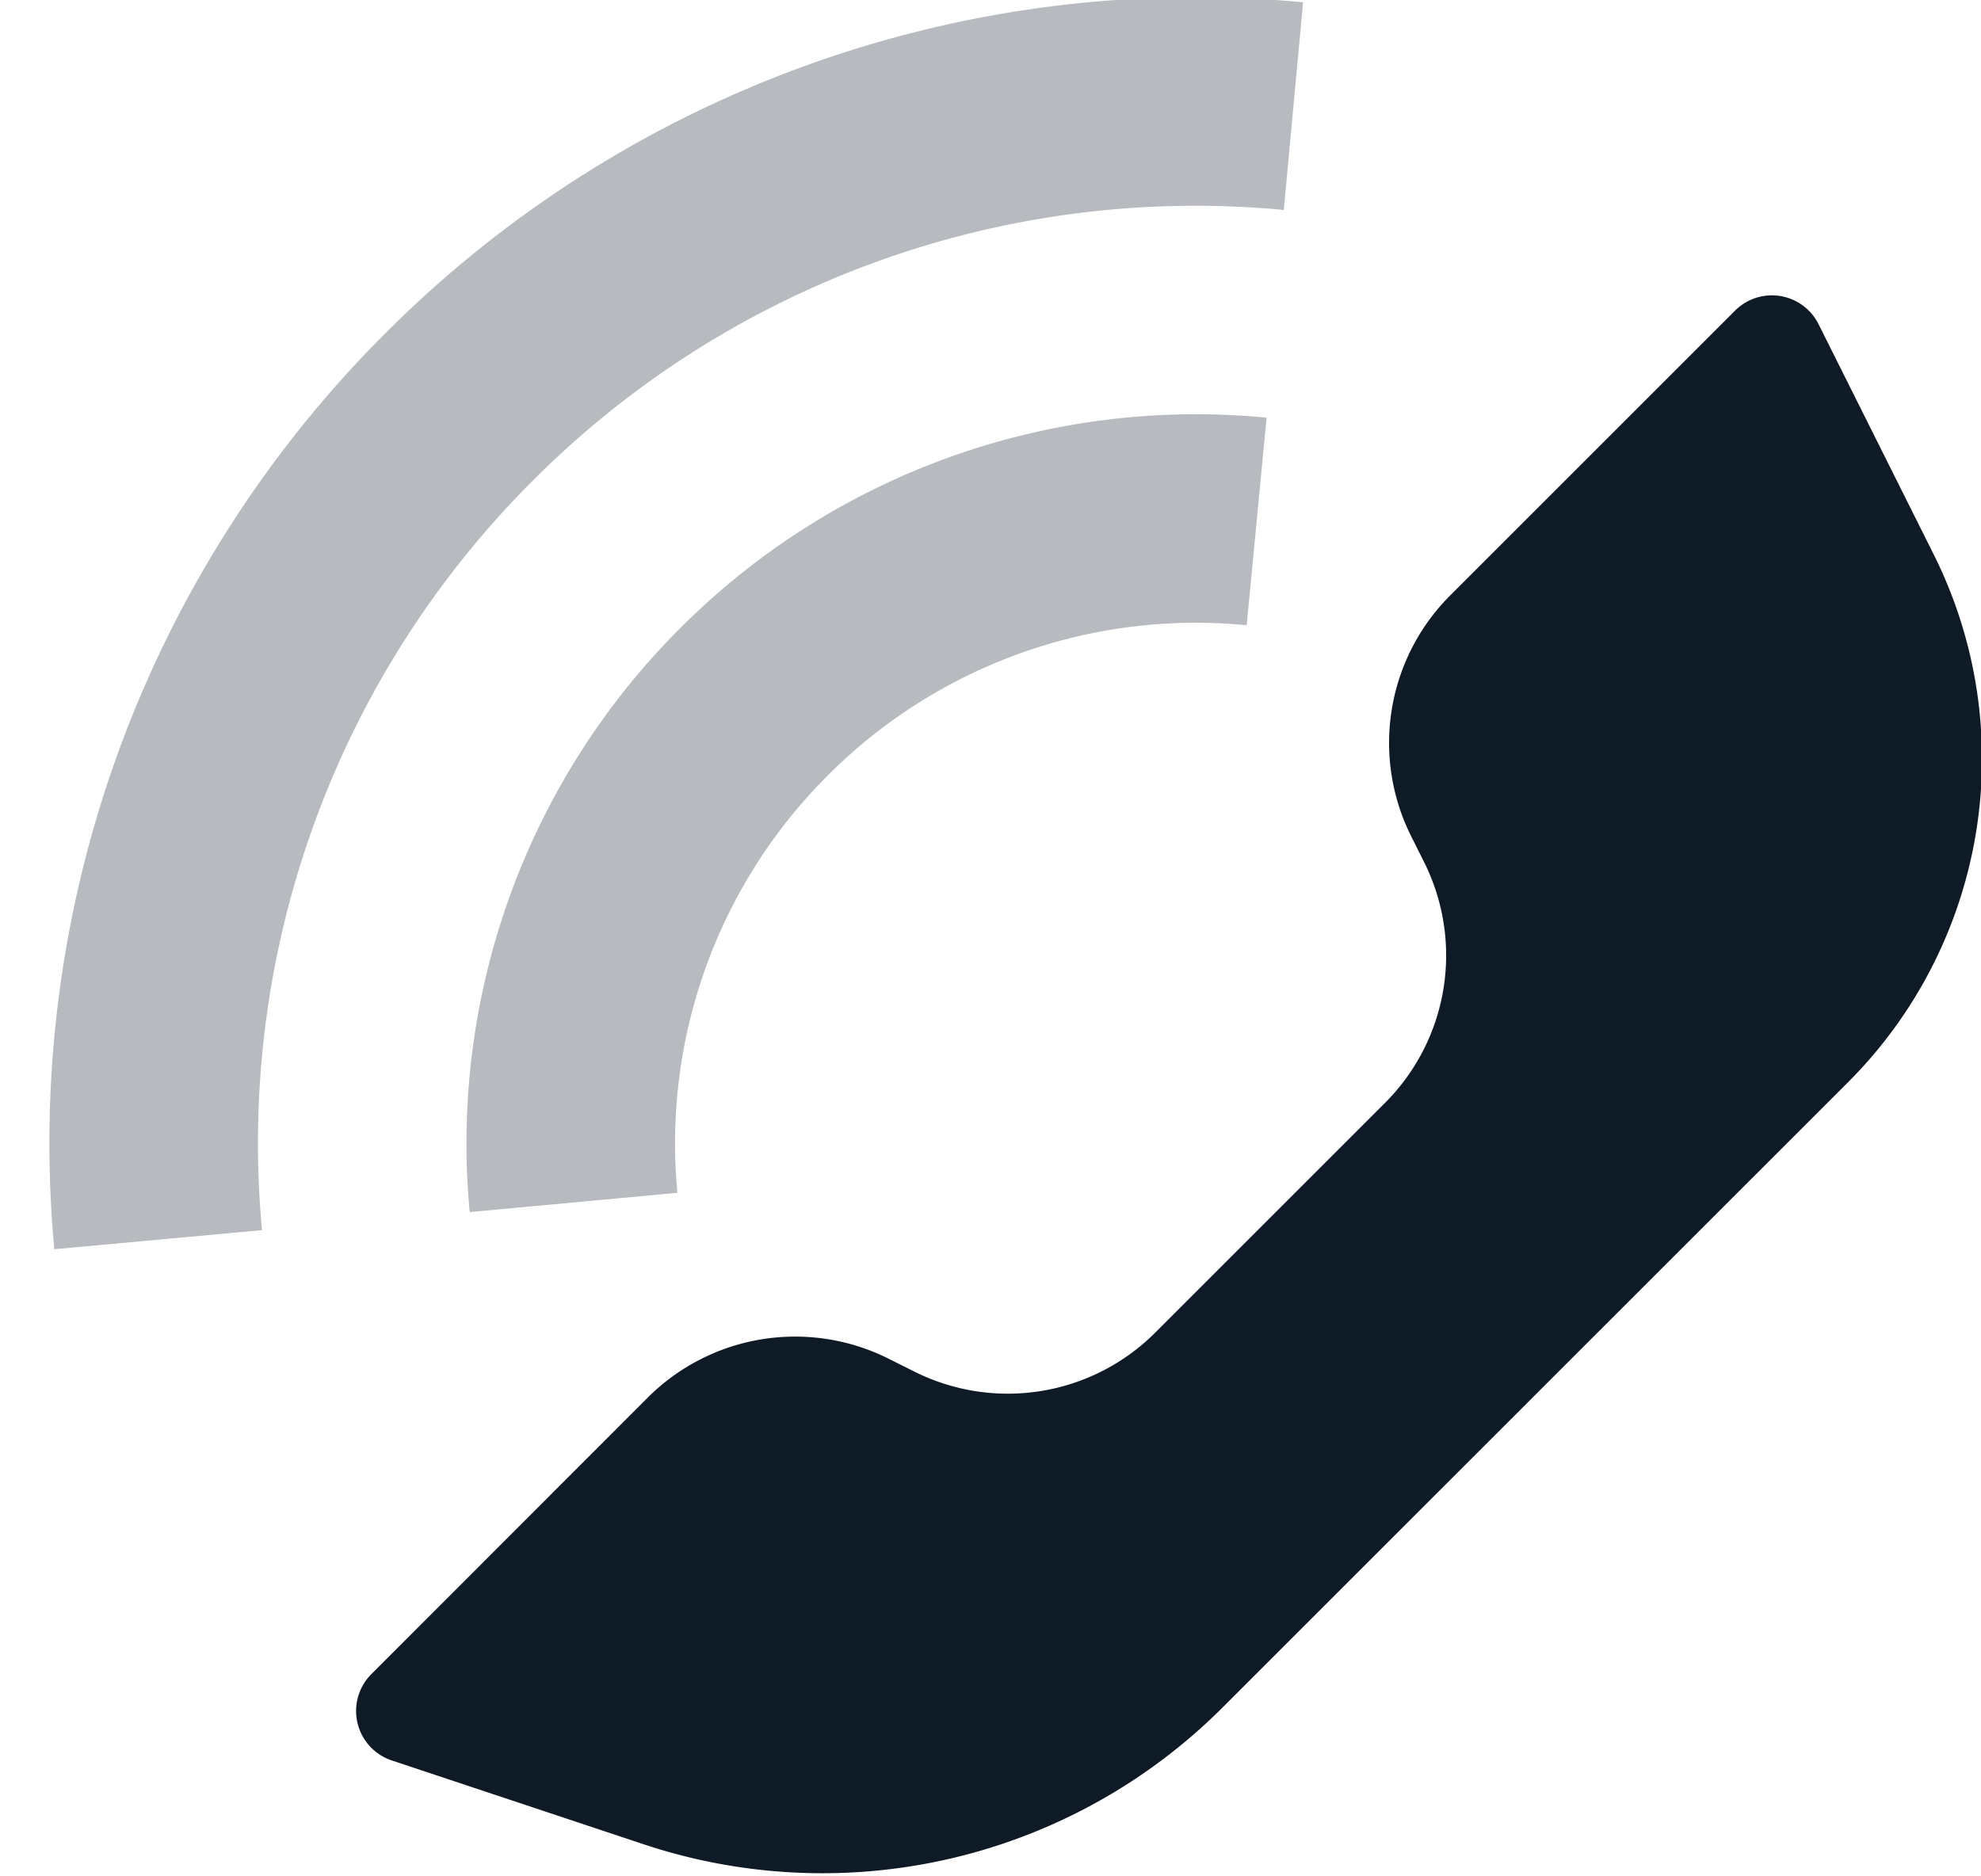
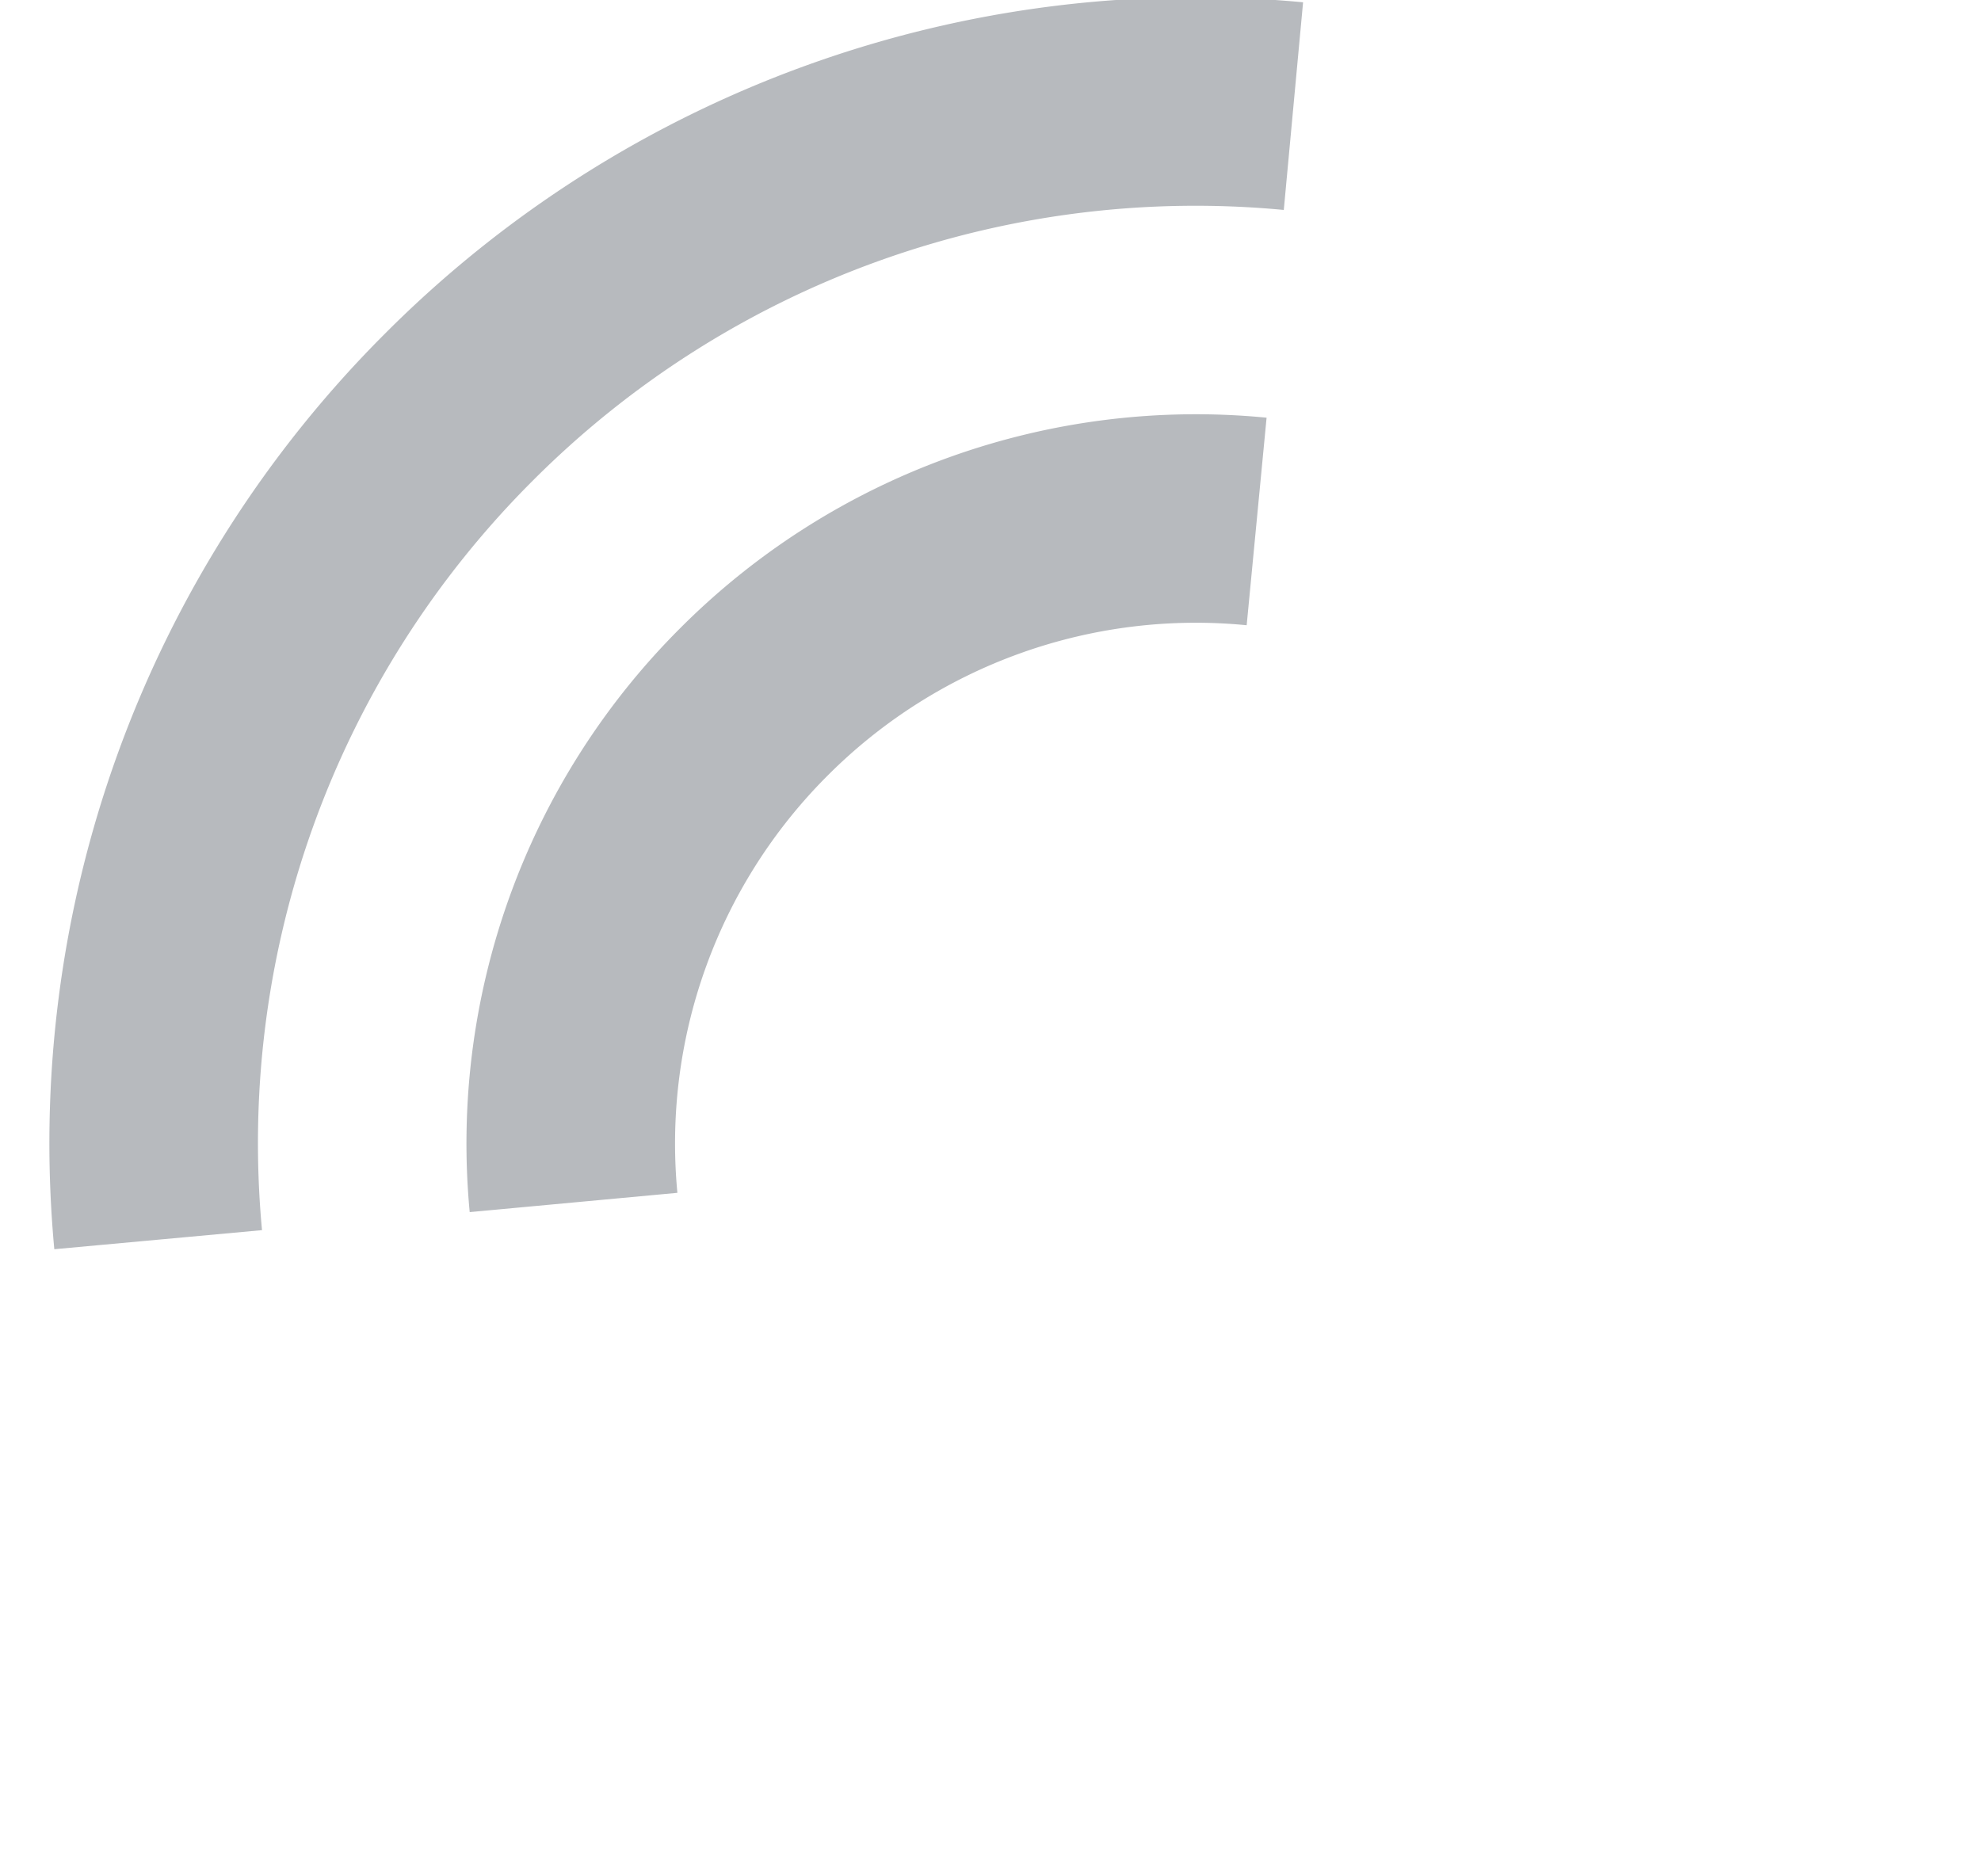
<svg xmlns="http://www.w3.org/2000/svg" height="18" viewBox="0 0 19 18" width="19">
  <g fill="none" fill-rule="evenodd">
    <path d="m-2-2h24v24h-24z" />
    <g fill="#0e1a25">
-       <path d="m11.08 12.784 2.204-2.204a2 2 0 0 0 .375-2.309l-.125-.25a2 2 0 0 1 .374-2.308l2.733-2.733a.5.5 0 0 1 .801.13l1.104 2.208a4.387 4.387 0 0 1 -.822 5.065l-5.999 5.998a5.427 5.427 0 0 1 -5.553 1.311l-2.415-.804a.5.5 0 0 1 -.195-.828l2.65-2.652a2 2 0 0 1 2.31-.374l.25.125a2 2 0 0 0 2.308-.375z" />
      <path d="m12.148 4.007-.191 1.991a4.987 4.987 0 0 0 -4.018 1.441 4.987 4.987 0 0 0 -1.442 4.004l-1.992.185a6.986 6.986 0 0 1 2.02-5.603 6.987 6.987 0 0 1 5.623-2.018zm.35-3.985-.185 1.992a8.978 8.978 0 0 0 -7.202 2.596 8.978 8.978 0 0 0 -2.598 7.191l-1.992.183a10.977 10.977 0 0 1 3.176-8.788 10.977 10.977 0 0 1 8.801-3.174z" fill-rule="nonzero" opacity=".3" />
    </g>
  </g>
</svg>